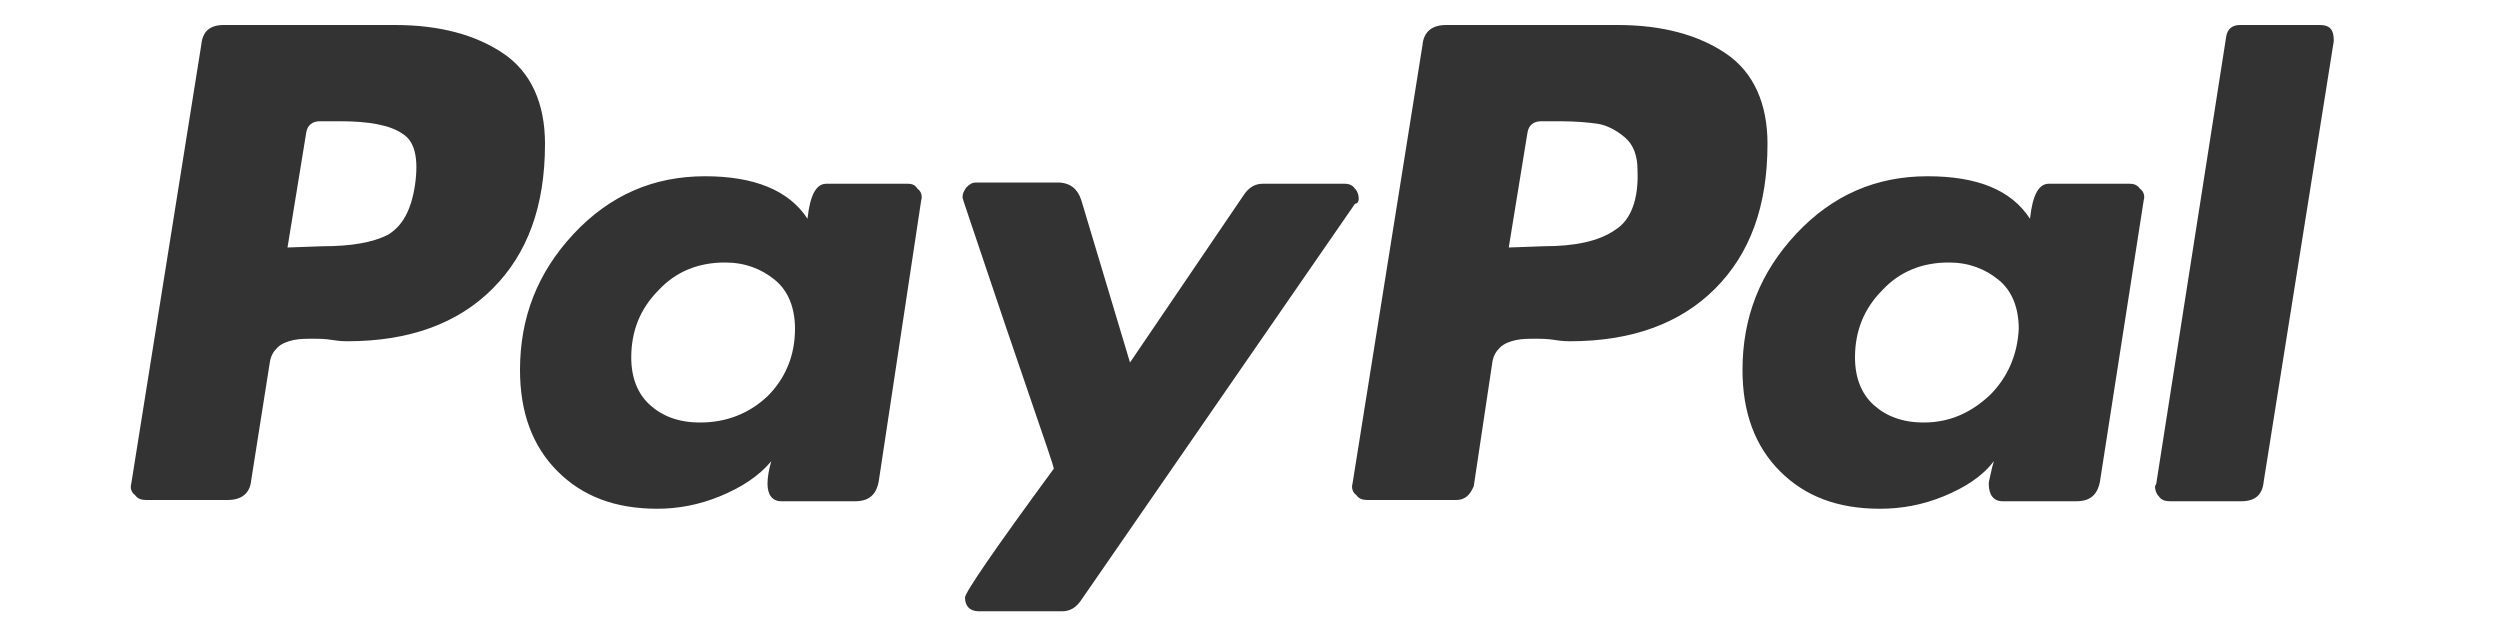
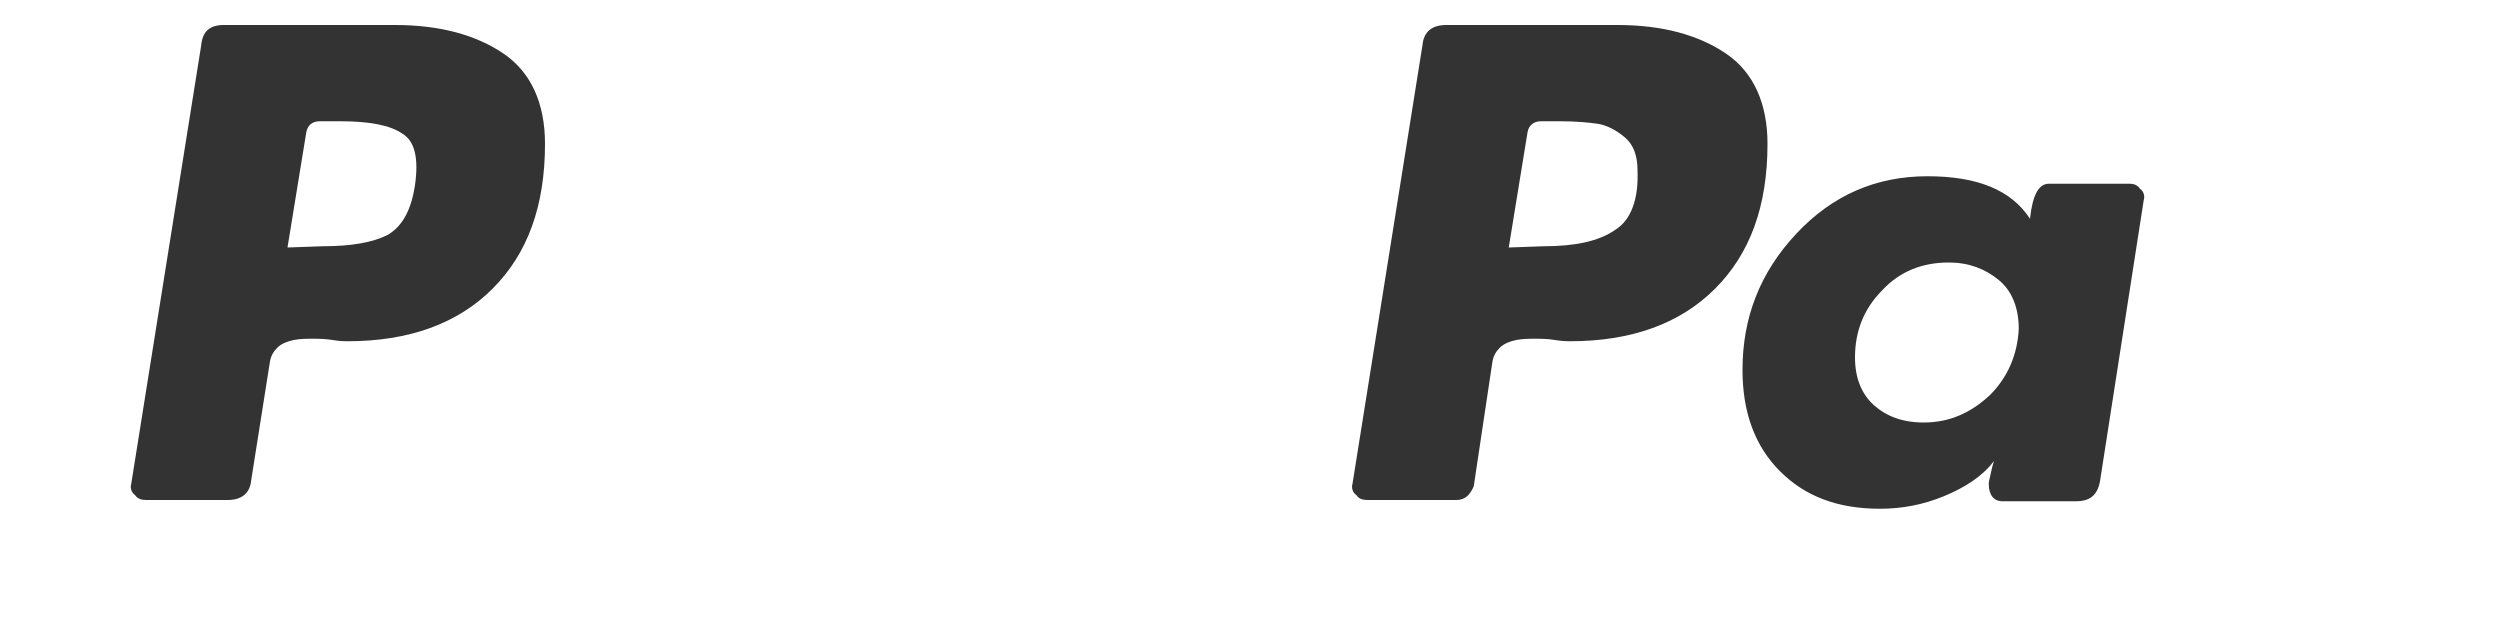
<svg xmlns="http://www.w3.org/2000/svg" version="1.1" id="Layer_1" x="0px" y="0px" viewBox="0 0 200 50" style="enable-background:new 0 0 200 50;" xml:space="preserve">
  <style type="text/css">
	.st0{fill:#333333;}
</style>
  <path class="st0" d="M40.3,4.3C38.1,2.8,35.2,2,31.6,2H17.9c-1.1,0-1.7,0.5-1.8,1.6l-5.6,35.1c-0.1,0.3,0,0.7,0.3,0.9  c0.2,0.3,0.5,0.4,0.9,0.4h6.5c1.1,0,1.8-0.5,1.9-1.6l1.5-9.5c0.1-0.5,0.3-0.8,0.6-1.1c0.3-0.3,0.8-0.5,1.3-0.6  c0.5-0.1,1-0.1,1.5-0.1c0.5,0,1,0,1.6,0.1c0.6,0.1,1,0.1,1.2,0.1c4.9,0,8.8-1.4,11.6-4.2c2.8-2.8,4.2-6.6,4.2-11.6  C43.6,8.3,42.5,5.8,40.3,4.3L40.3,4.3z M33.2,14.8c-0.3,2-1,3.3-2.2,4c-1.2,0.6-2.9,0.9-5.2,0.9l-2.8,0.1l1.5-9.2  c0.1-0.6,0.5-0.9,1.1-0.9h1.6c2.3,0,4,0.3,5,1C33.2,11.3,33.5,12.7,33.2,14.8L33.2,14.8z" />
-   <path class="st0" d="M185.6,2h-6.4c-0.6,0-1,0.3-1.1,0.9l-5.6,35.8l-0.1,0.2c0,0.3,0.1,0.6,0.3,0.8c0.2,0.3,0.5,0.4,0.9,0.4h5.7  c1.1,0,1.7-0.5,1.8-1.6l5.6-35.2V3.2C186.7,2.4,186.4,2,185.6,2L185.6,2z" />
-   <path class="st0" d="M108.7,15.9c0-0.3-0.1-0.6-0.3-0.8c-0.2-0.3-0.5-0.4-0.8-0.4h-6.6c-0.6,0-1.1,0.3-1.5,0.9l-9.1,13.4L86.5,16  c-0.3-0.9-0.9-1.4-1.9-1.4h-6.5c-0.3,0-0.5,0.1-0.8,0.4c-0.2,0.3-0.3,0.5-0.3,0.8c0,0.1,0.6,1.8,1.7,5.1c1.1,3.3,2.3,6.8,3.6,10.6  c1.3,3.8,2,5.8,2,6c-4.7,6.4-7.1,9.9-7.1,10.3c0,0.7,0.4,1.1,1.1,1.1H85c0.6,0,1.1-0.3,1.5-0.9l21.9-31.7  C108.6,16.3,108.7,16.1,108.7,15.9L108.7,15.9z" />
  <path class="st0" d="M170.4,14.7h-6.5c-0.8,0-1.3,0.9-1.5,2.8c-1.5-2.3-4.2-3.4-8.2-3.4c-4.1,0-7.6,1.5-10.5,4.6  c-2.9,3.1-4.3,6.7-4.3,10.9c0,3.4,1,6.1,3,8.1c2,2,4.6,3,8,3c1.7,0,3.4-0.3,5.1-1c1.7-0.7,3.1-1.6,4-2.8c0,0.1-0.1,0.3-0.2,0.8  c-0.1,0.5-0.2,0.8-0.2,1c0,0.9,0.4,1.4,1.1,1.4h5.9c1.1,0,1.7-0.5,1.9-1.6l3.5-22.5c0.1-0.3,0-0.7-0.3-0.9  C171,14.8,170.7,14.7,170.4,14.7L170.4,14.7z M159.2,31.6c-1.5,1.4-3.2,2.2-5.3,2.2c-1.7,0-3-0.5-4-1.4c-1-0.9-1.5-2.2-1.5-3.8  c0-2.1,0.7-3.9,2.2-5.4c1.4-1.5,3.2-2.2,5.3-2.2c1.6,0,2.9,0.5,4,1.4c1.1,0.9,1.6,2.3,1.6,3.9C161.4,28.4,160.6,30.2,159.2,31.6  L159.2,31.6z" />
-   <path class="st0" d="M72.6,14.7h-6.5c-0.8,0-1.3,0.9-1.5,2.8c-1.5-2.3-4.3-3.4-8.2-3.4c-4.1,0-7.6,1.5-10.5,4.6  c-2.9,3.1-4.3,6.7-4.3,10.9c0,3.4,1,6.1,3,8.1c2,2,4.6,3,8,3c1.6,0,3.3-0.3,5-1c1.7-0.7,3.1-1.6,4.1-2.8c-0.2,0.7-0.3,1.3-0.3,1.8  c0,0.9,0.4,1.4,1.1,1.4h5.9c1.1,0,1.7-0.5,1.9-1.6L73.7,16c0.1-0.3,0-0.7-0.3-0.9C73.2,14.8,73,14.7,72.6,14.7L72.6,14.7z   M61.4,31.7c-1.5,1.4-3.3,2.1-5.4,2.1c-1.7,0-3-0.5-4-1.4c-1-0.9-1.5-2.2-1.5-3.8c0-2.1,0.7-3.9,2.2-5.4c1.4-1.5,3.2-2.2,5.3-2.2  c1.6,0,2.9,0.5,4,1.4c1.1,0.9,1.6,2.3,1.6,3.9C63.6,28.5,62.8,30.3,61.4,31.7L61.4,31.7z" />
  <path class="st0" d="M138.1,4.3C135.9,2.8,133,2,129.4,2h-13.7c-1.1,0-1.8,0.5-1.9,1.6l-5.6,35.1c-0.1,0.3,0,0.7,0.3,0.9  c0.2,0.3,0.5,0.4,0.9,0.4h7.1c0.7,0,1.1-0.4,1.4-1.1l1.5-10c0.1-0.5,0.3-0.8,0.6-1.1c0.3-0.3,0.8-0.5,1.3-0.6c0.5-0.1,1-0.1,1.5-0.1  c0.5,0,1,0,1.6,0.1c0.6,0.1,1,0.1,1.2,0.1c4.9,0,8.8-1.4,11.6-4.2c2.8-2.8,4.2-6.6,4.2-11.6C141.4,8.3,140.3,5.8,138.1,4.3  L138.1,4.3z M129.2,18.4c-1.3,0.9-3.2,1.3-5.7,1.3l-2.8,0.1l1.5-9.2c0.1-0.6,0.5-0.9,1.1-0.9h1.5c1.3,0,2.3,0.1,3,0.2  c0.7,0.1,1.5,0.5,2.2,1.1c0.7,0.6,1,1.5,1,2.6C131.1,15.9,130.5,17.6,129.2,18.4z" />
</svg>